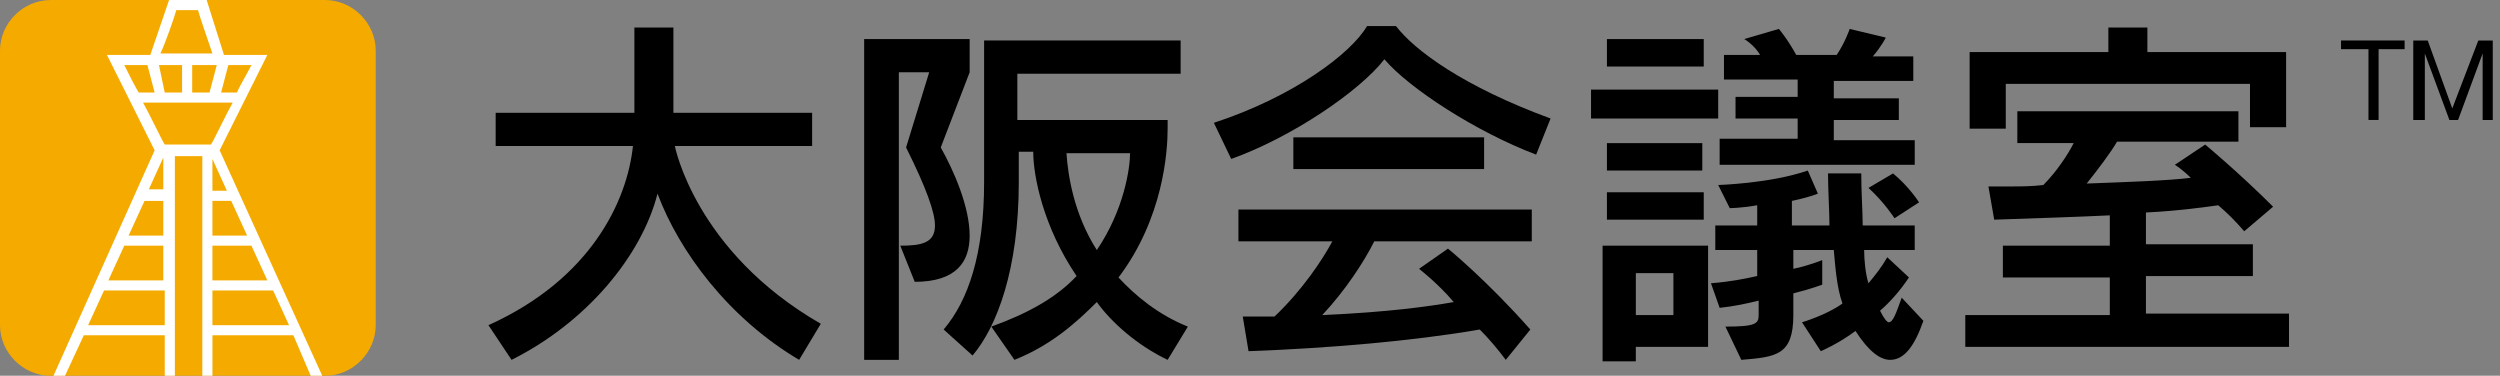
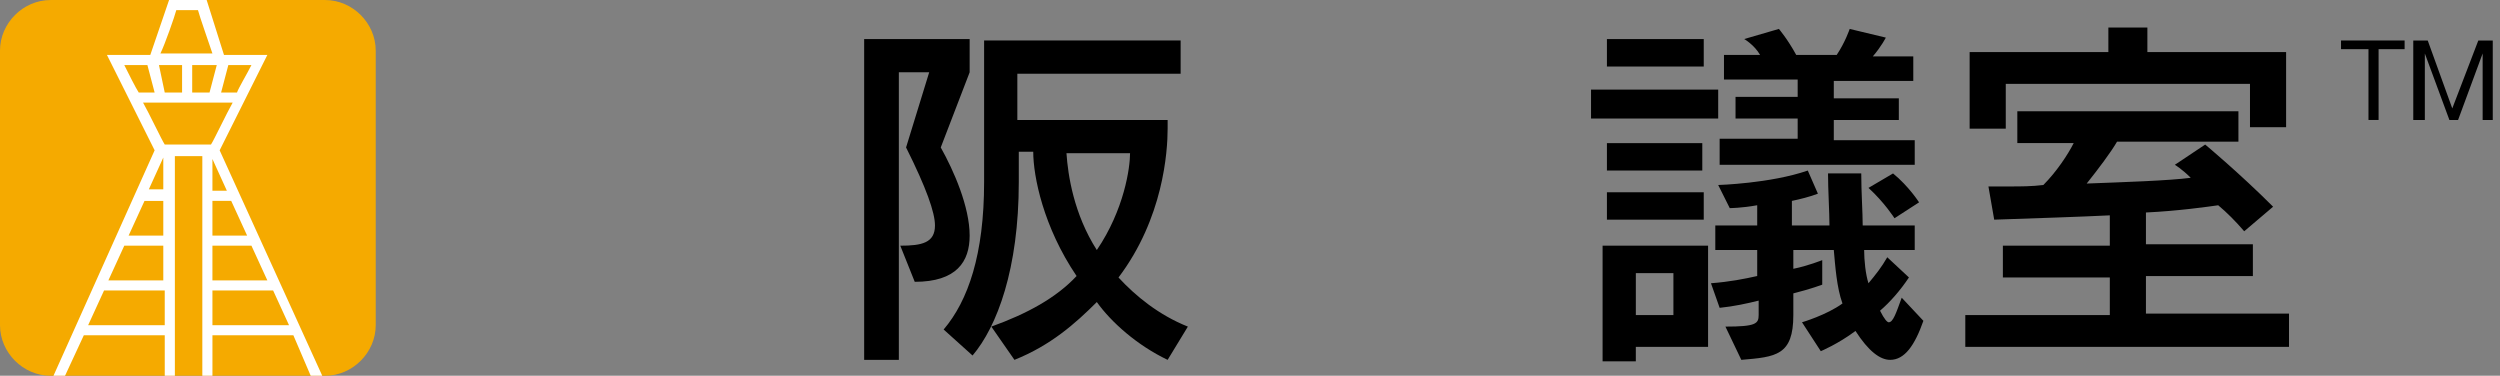
<svg xmlns="http://www.w3.org/2000/svg" version="1.1" id="レイヤー_1" x="0px" y="0px" width="173px" height="26px" viewBox="-546.001 513.5 173 26" enable-background="new -546.001 513.5 173 26" xml:space="preserve">
  <rect x="-546.001" y="513.5" width="173" height="26" fill="#808080" stroke="none" />
  <g>
    <g>
      <g>
        <g>
          <g>
            <g>
              <path d="M-384.002,516.902v-0.6h4.4v0.6h-1.801v4.9h-0.699v-4.9H-384.002z" />
              <path d="M-378.002,516.303l1.699,4.699l1.801-4.699h1v5.5h-0.7v-4.602l0,0l-1.7,4.602h-0.6l-1.7-4.602l0,0v4.602h-0.8v-5.5        H-378.002z" />
            </g>
          </g>
          <g>
-             <path d="M-490.701,538.402c-4.9-2.9-8.3-7.5-9.8-11.5c-1.1,4.301-4.9,8.9-10.1,11.5l-1.6-2.4c7.1-3.199,9.6-8.6,10-12.398h-9.5       v-2.299h9.6v-5.9h2.7v5.9h9.6v2.299h-9.5c0,0,1.4,7.301,10.1,12.301L-490.701,538.402z" />
            <path d="M-482.701,533.002l-1-2.5c1.5,0,2.4-0.199,2.4-1.4c0-0.898-0.6-2.6-2-5.398l1.6-5.201h-2.1v19.9h-2.4v-22.199h7.3       v2.299l-2,5.201c0.9,1.6,2,4.1,2,6.102C-478.901,531.602-479.801,533.002-482.701,533.002z M-465.201,538.402       c-2.1-1-3.9-2.6-4.9-4c-1.5,1.5-3.2,3-5.7,4l-1.6-2.301c2.5-0.9,4.5-2,5.9-3.5c-2.3-3.398-3-6.898-3-8.6h-1v2.1       c0,6-1.5,10-3.2,12l-2-1.799c1.7-2,2.8-5.201,2.8-10.201v-9.799h13.6v2.299h-11.3v3.201h10.4c0,0,0,0.199,0,0.6       c0,1.6-0.3,6.199-3.4,10.301c1.2,1.299,2.8,2.6,4.8,3.398L-465.201,538.402z M-472.201,524.102c0.1,1.5,0.5,4.201,2.1,6.701       c1.9-2.801,2.3-5.701,2.3-6.701H-472.201z" />
-             <path d="M-439.701,524.201c-4.2-1.6-8.8-4.6-10.5-6.6c-1.7,2.199-6.4,5.398-10.6,6.898l-1.2-2.5       c5.5-1.799,9.5-4.799,10.6-6.697h2c1.3,1.697,4.7,4.197,10.7,6.398L-439.701,524.201z M-441.802,538.402       c-0.6-0.801-1.2-1.5-1.8-2.1c-4.6,0.799-10.5,1.299-16,1.5l-0.4-2.4c0.8,0,1.5,0,2.2,0c1.9-1.801,3.3-3.898,4-5.201h-6.5       v-2.199h20.3v2.199h-10.9c-0.7,1.4-2,3.4-3.6,5.102c4.6-0.201,7.4-0.602,9.1-0.9c-1.1-1.301-2.4-2.301-2.4-2.301l2-1.398       c0,0,2.7,2.199,5.7,5.6L-441.802,538.402z M-456.501,525.201v-2.199h13.2v2.199H-456.501z" />
-             <path d="M-435.902,521.701v-2h8.8v2H-435.902z M-432.802,537.502v1h-2.3v-8h7.3v7H-432.802z M-434.802,518.102v-1.898h6.7       v1.898H-434.802z M-434.802,528.701v-1.898h6.7v1.898H-434.802z M-434.802,525.303v-1.9h6.6v1.9H-434.802z M-430.201,532.402       h-2.6v2.9h2.6V532.402z M-415.202,538.402c-0.7,0-1.5-0.6-2.4-2c-1.2,0.9-2.4,1.4-2.4,1.4l-1.3-2c0,0,1.7-0.5,2.8-1.301       c-0.4-1.1-0.5-2.6-0.6-3.699h-2.8v1.299c1-0.199,2-0.6,2-0.6v1.699c0,0-0.8,0.301-2,0.602v1.5c0,2.799-1.2,2.898-3.6,3.1       l-1.1-2.301c2.1,0,2.3-0.199,2.3-0.799v-1c-0.8,0.199-1.7,0.398-2.7,0.5l-0.6-1.701c1.3-0.1,2.3-0.299,3.2-0.5v-1.799h-2.9       v-1.701h2.9v-1.398c-1.1,0.199-1.9,0.199-1.9,0.199l-0.8-1.6c0,0,3.6-0.102,6.2-1l0.7,1.6c-0.5,0.199-1.3,0.4-1.8,0.5v1.699       h2.6c0-0.898-0.1-2.5-0.1-3.6h2.3c0,1.301,0.1,2.699,0.1,3.6h3.6v1.701h-3.5c0,0.699,0.1,1.699,0.3,2.299       c0.5-0.6,0.9-1.1,1.3-1.799l1.5,1.398c-0.6,0.9-1.3,1.701-2,2.301c0.3,0.6,0.5,0.801,0.6,0.801c0.3,0,0.5-0.602,0.9-1.701       l1.5,1.6C-413.502,537.402-414.201,538.402-415.202,538.402z M-419.102,519.002v1.301h4.5v1.5h-4.5v1.398h5.6v1.701h-13.5       v-1.801h5.4v-1.4h-4.3v-1.5h4.3v-1.199h-5.1v-1.699h2.5c-0.4-0.701-1.1-1.102-1.1-1.102l2.4-0.699c0,0,0.6,0.699,1.2,1.801h2.8       c0.6-0.9,0.9-1.801,0.9-1.801l2.5,0.6c0,0-0.3,0.602-0.9,1.301h2.8v1.699h-5.5V519.002L-419.102,519.002z M-414.902,528.602       c0,0-0.7-1.1-1.8-2.1l1.7-1c1.1,0.9,1.8,2,1.8,2L-414.902,528.602z" />
+             <path d="M-435.902,521.701v-2h8.8v2H-435.902z M-432.802,537.502v1h-2.3v-8h7.3v7H-432.802z M-434.802,518.102v-1.898h6.7       v1.898H-434.802z M-434.802,528.701v-1.898h6.7v1.898z M-434.802,525.303v-1.9h6.6v1.9H-434.802z M-430.201,532.402       h-2.6v2.9h2.6V532.402z M-415.202,538.402c-0.7,0-1.5-0.6-2.4-2c-1.2,0.9-2.4,1.4-2.4,1.4l-1.3-2c0,0,1.7-0.5,2.8-1.301       c-0.4-1.1-0.5-2.6-0.6-3.699h-2.8v1.299c1-0.199,2-0.6,2-0.6v1.699c0,0-0.8,0.301-2,0.602v1.5c0,2.799-1.2,2.898-3.6,3.1       l-1.1-2.301c2.1,0,2.3-0.199,2.3-0.799v-1c-0.8,0.199-1.7,0.398-2.7,0.5l-0.6-1.701c1.3-0.1,2.3-0.299,3.2-0.5v-1.799h-2.9       v-1.701h2.9v-1.398c-1.1,0.199-1.9,0.199-1.9,0.199l-0.8-1.6c0,0,3.6-0.102,6.2-1l0.7,1.6c-0.5,0.199-1.3,0.4-1.8,0.5v1.699       h2.6c0-0.898-0.1-2.5-0.1-3.6h2.3c0,1.301,0.1,2.699,0.1,3.6h3.6v1.701h-3.5c0,0.699,0.1,1.699,0.3,2.299       c0.5-0.6,0.9-1.1,1.3-1.799l1.5,1.398c-0.6,0.9-1.3,1.701-2,2.301c0.3,0.6,0.5,0.801,0.6,0.801c0.3,0,0.5-0.602,0.9-1.701       l1.5,1.6C-413.502,537.402-414.201,538.402-415.202,538.402z M-419.102,519.002v1.301h4.5v1.5h-4.5v1.398h5.6v1.701h-13.5       v-1.801h5.4v-1.4h-4.3v-1.5h4.3v-1.199h-5.1v-1.699h2.5c-0.4-0.701-1.1-1.102-1.1-1.102l2.4-0.699c0,0,0.6,0.699,1.2,1.801h2.8       c0.6-0.9,0.9-1.801,0.9-1.801l2.5,0.6c0,0-0.3,0.602-0.9,1.301h2.8v1.699h-5.5V519.002L-419.102,519.002z M-414.902,528.602       c0,0-0.7-1.1-1.8-2.1l1.7-1c1.1,0.9,1.8,2,1.8,2L-414.902,528.602z" />
            <path d="M-410.002,537.502v-2.199h10v-2.602h-7.4v-2.199h7.4v-2.1c-2,0.1-5.1,0.199-8,0.299l-0.4-2.299c0.5,0,1,0,1.5,0       c0.7,0,1.5,0,2.3-0.1c0.9-0.9,1.7-2.102,2.1-2.9h-3.9v-2.201h15.3v2.102h-8.4c-0.4,0.699-1.3,1.898-2.1,2.898       c2.6-0.1,5.7-0.199,7.2-0.398c-0.6-0.602-1.1-0.9-1.1-0.9l2.1-1.4c0,0,2.4,2,4.7,4.301l-2,1.699       c-0.6-0.699-1.2-1.299-1.8-1.799c-0.7,0.1-2.8,0.398-5,0.5v2.199h7.4v2.199h-7.4v2.6h9.9v2.301H-410.002L-410.002,537.502z        M-390.302,522.303v-3h-16.9v3.1h-2.5v-5.301h9.6v-1.699h2.7v1.699h9.6v5.201H-390.302L-390.302,522.303z" />
          </g>
        </g>
        <g>
          <path fill="#F5AA00" d="M-520.001,536.002c0,1.9-1.6,3.5-3.5,3.5h-19c-1.9,0-3.5-1.6-3.5-3.5v-19c0-1.9,1.6-3.5,3.5-3.5h19      c1.9,0,3.5,1.6,3.5,3.5V536.002z" />
          <path fill="#FFFFFF" d="M-524.501,539.502h0.8l-7.1-15.6l2-4l0,0l1.3-2.6h-3l-1.2-3.803h-2.6l-1.3,3.803h-3l1.3,2.6l0,0l2,4      l-7,15.6h0.8l1.3-2.801h5.6v2.801h0.7v-15.199h1.9v15.199h0.7v-2.801h5.6L-524.501,539.502z M-533.801,514.201h1.5      c0.1,0.4,0.8,2.4,1,3h-3.6C-534.601,516.602-533.901,514.602-533.801,514.201z M-531.301,527.402h1.3l1.1,2.4h-2.4V527.402z       M-531.301,526.602v-2.1l1,2.199h-1V526.602z M-531.301,530.502h2.7l1.1,2.4h-3.8V530.502z M-529.601,519.902h-1.1l0.5-1.9h1.6      C-528.901,518.602-529.501,519.602-529.601,519.902z M-534.601,519.902l-0.4-1.9h1.6v1.9H-534.601z M-532.601,518.002h1.6      l-0.5,1.9h-1.2v-1.9H-532.601z M-537.401,518.002h1.6l0.5,1.9h-1.1C-536.601,519.602-537.101,518.602-537.401,518.002z       M-529.901,520.602c-0.4,0.701-1.3,2.602-1.5,2.9h-3.2c-0.2-0.301-1.1-2.199-1.5-2.9H-529.901z M-537.101,529.803l1.1-2.4h1.3      v2.4H-537.101z M-534.701,530.502v2.4h-3.8l1.1-2.4H-534.701z M-535.701,526.602l1-2.199v2.199H-535.701z M-539.901,536.002      l1.1-2.4h4.2v2.4H-539.901z M-531.301,536.002v-2.4h4.2l1.1,2.4H-531.301z" />
        </g>
      </g>
    </g>
  </g>
</svg>